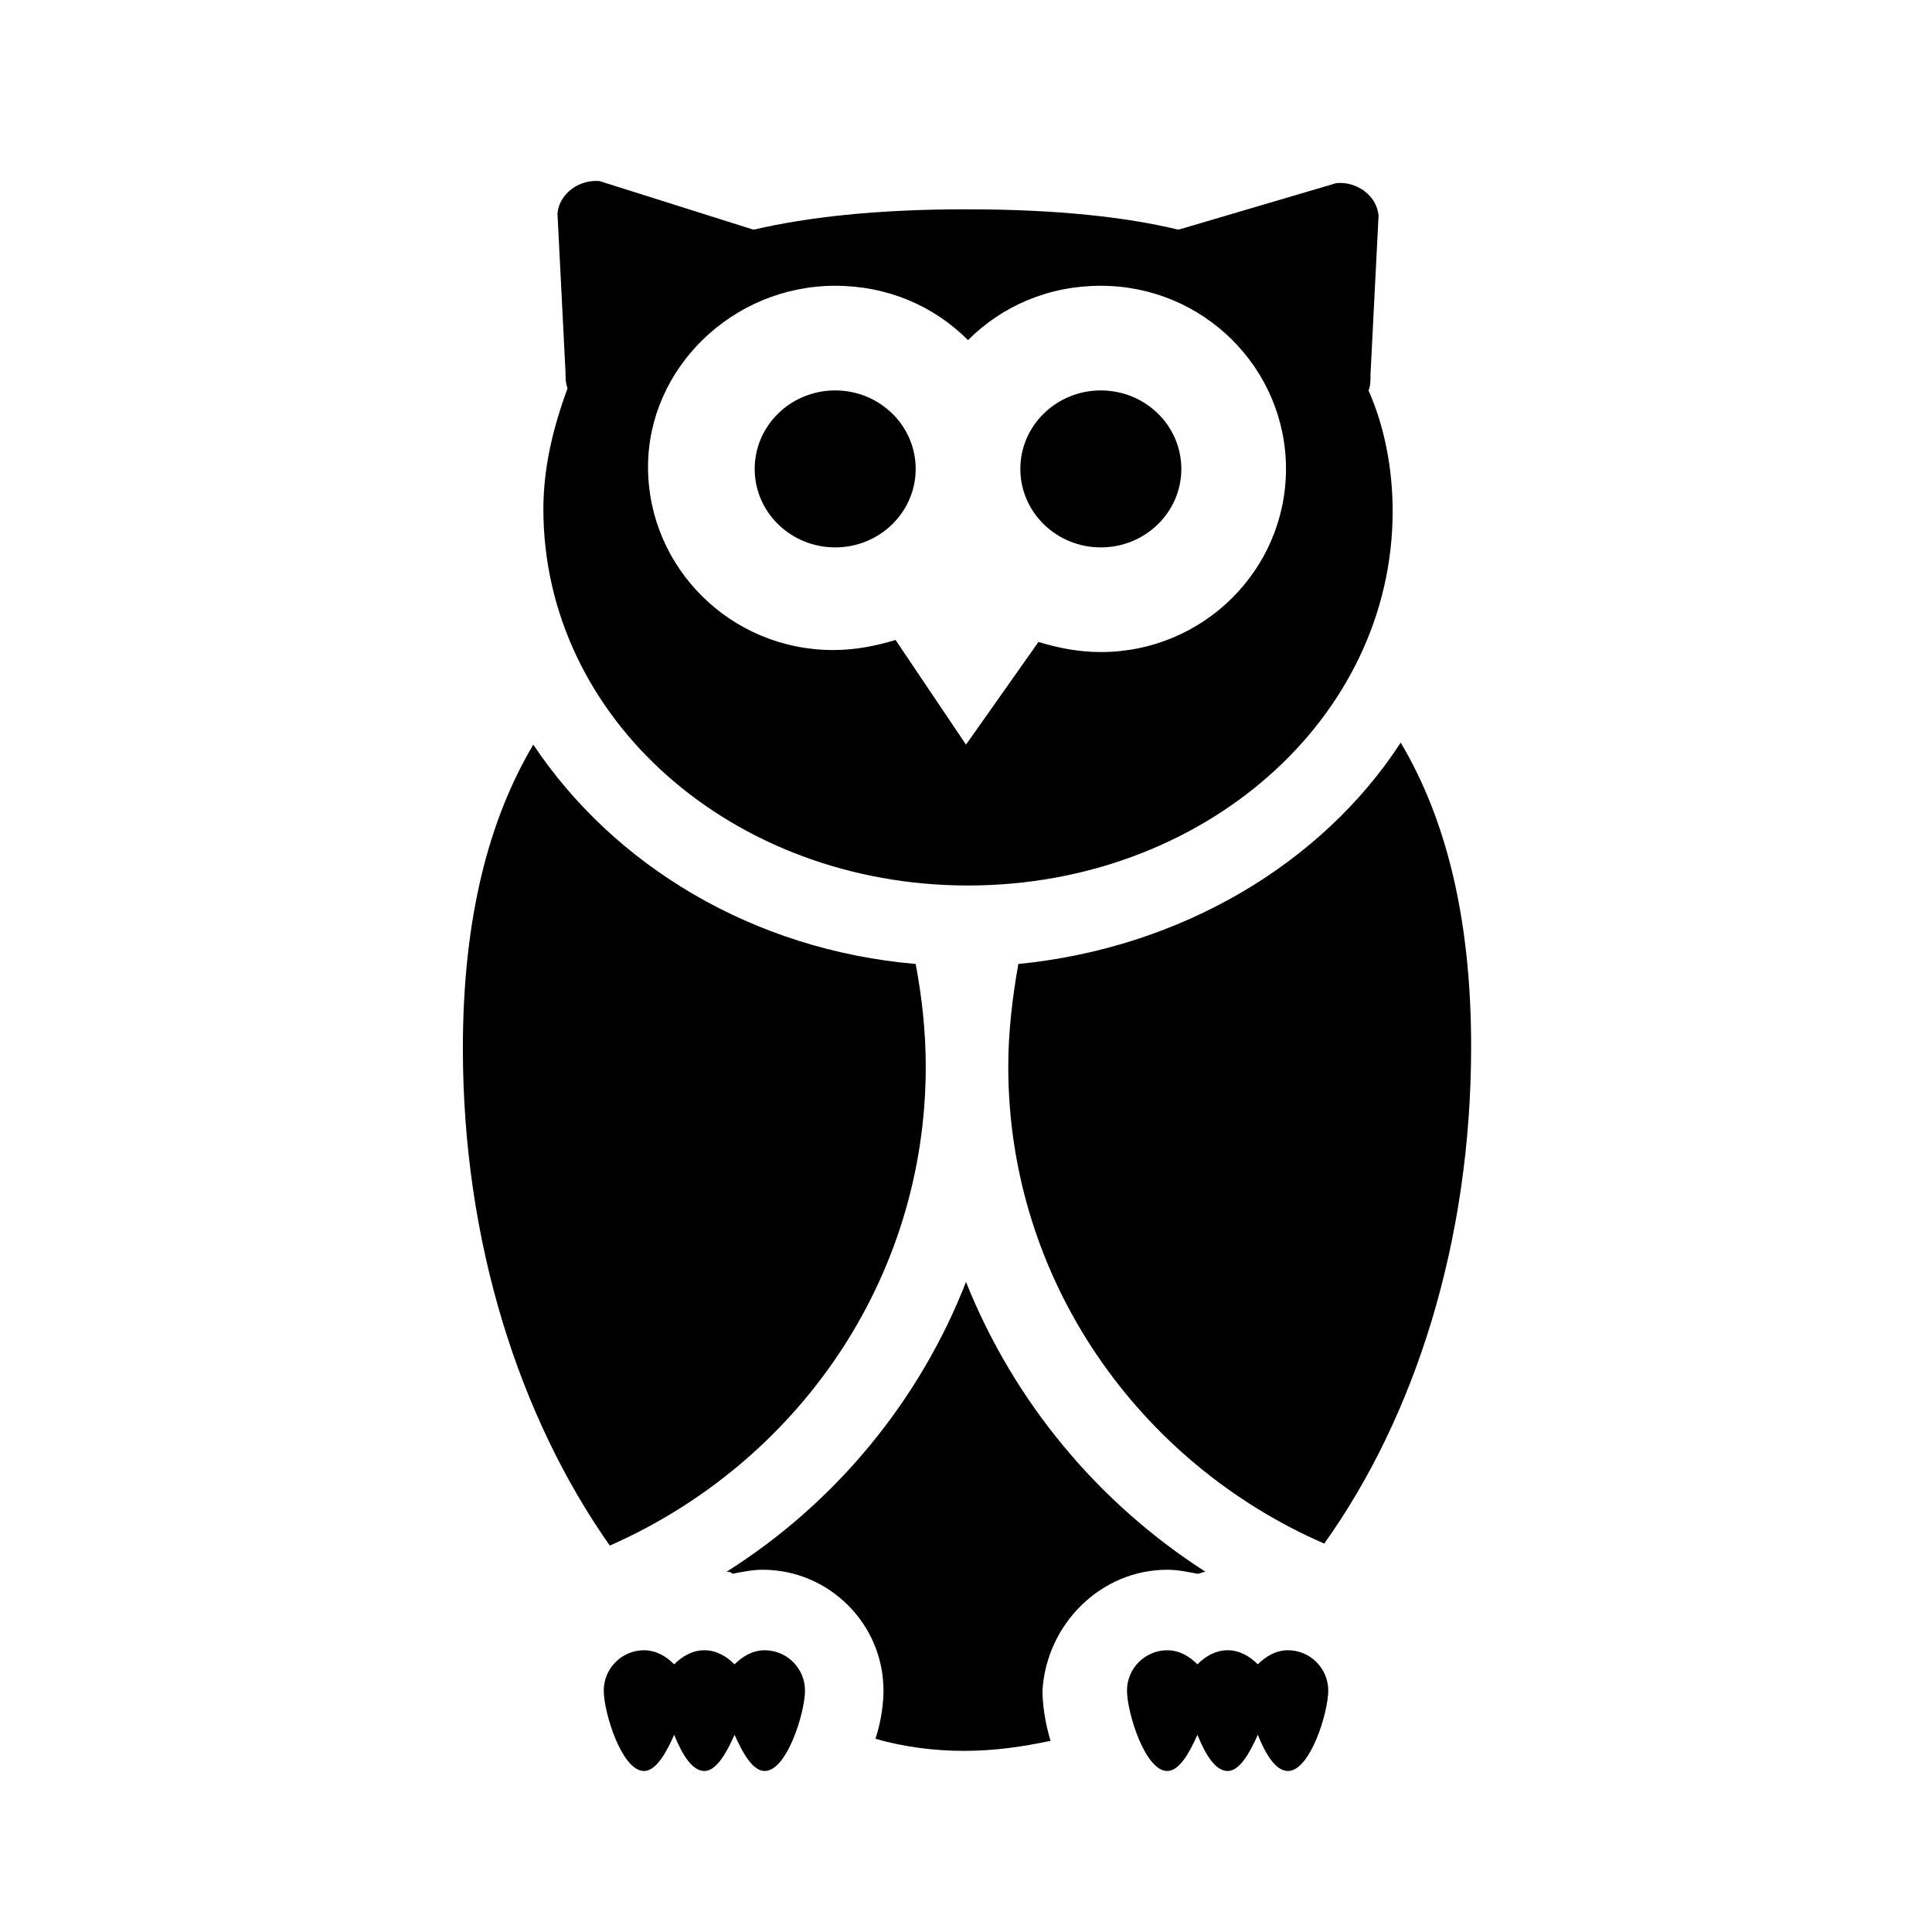
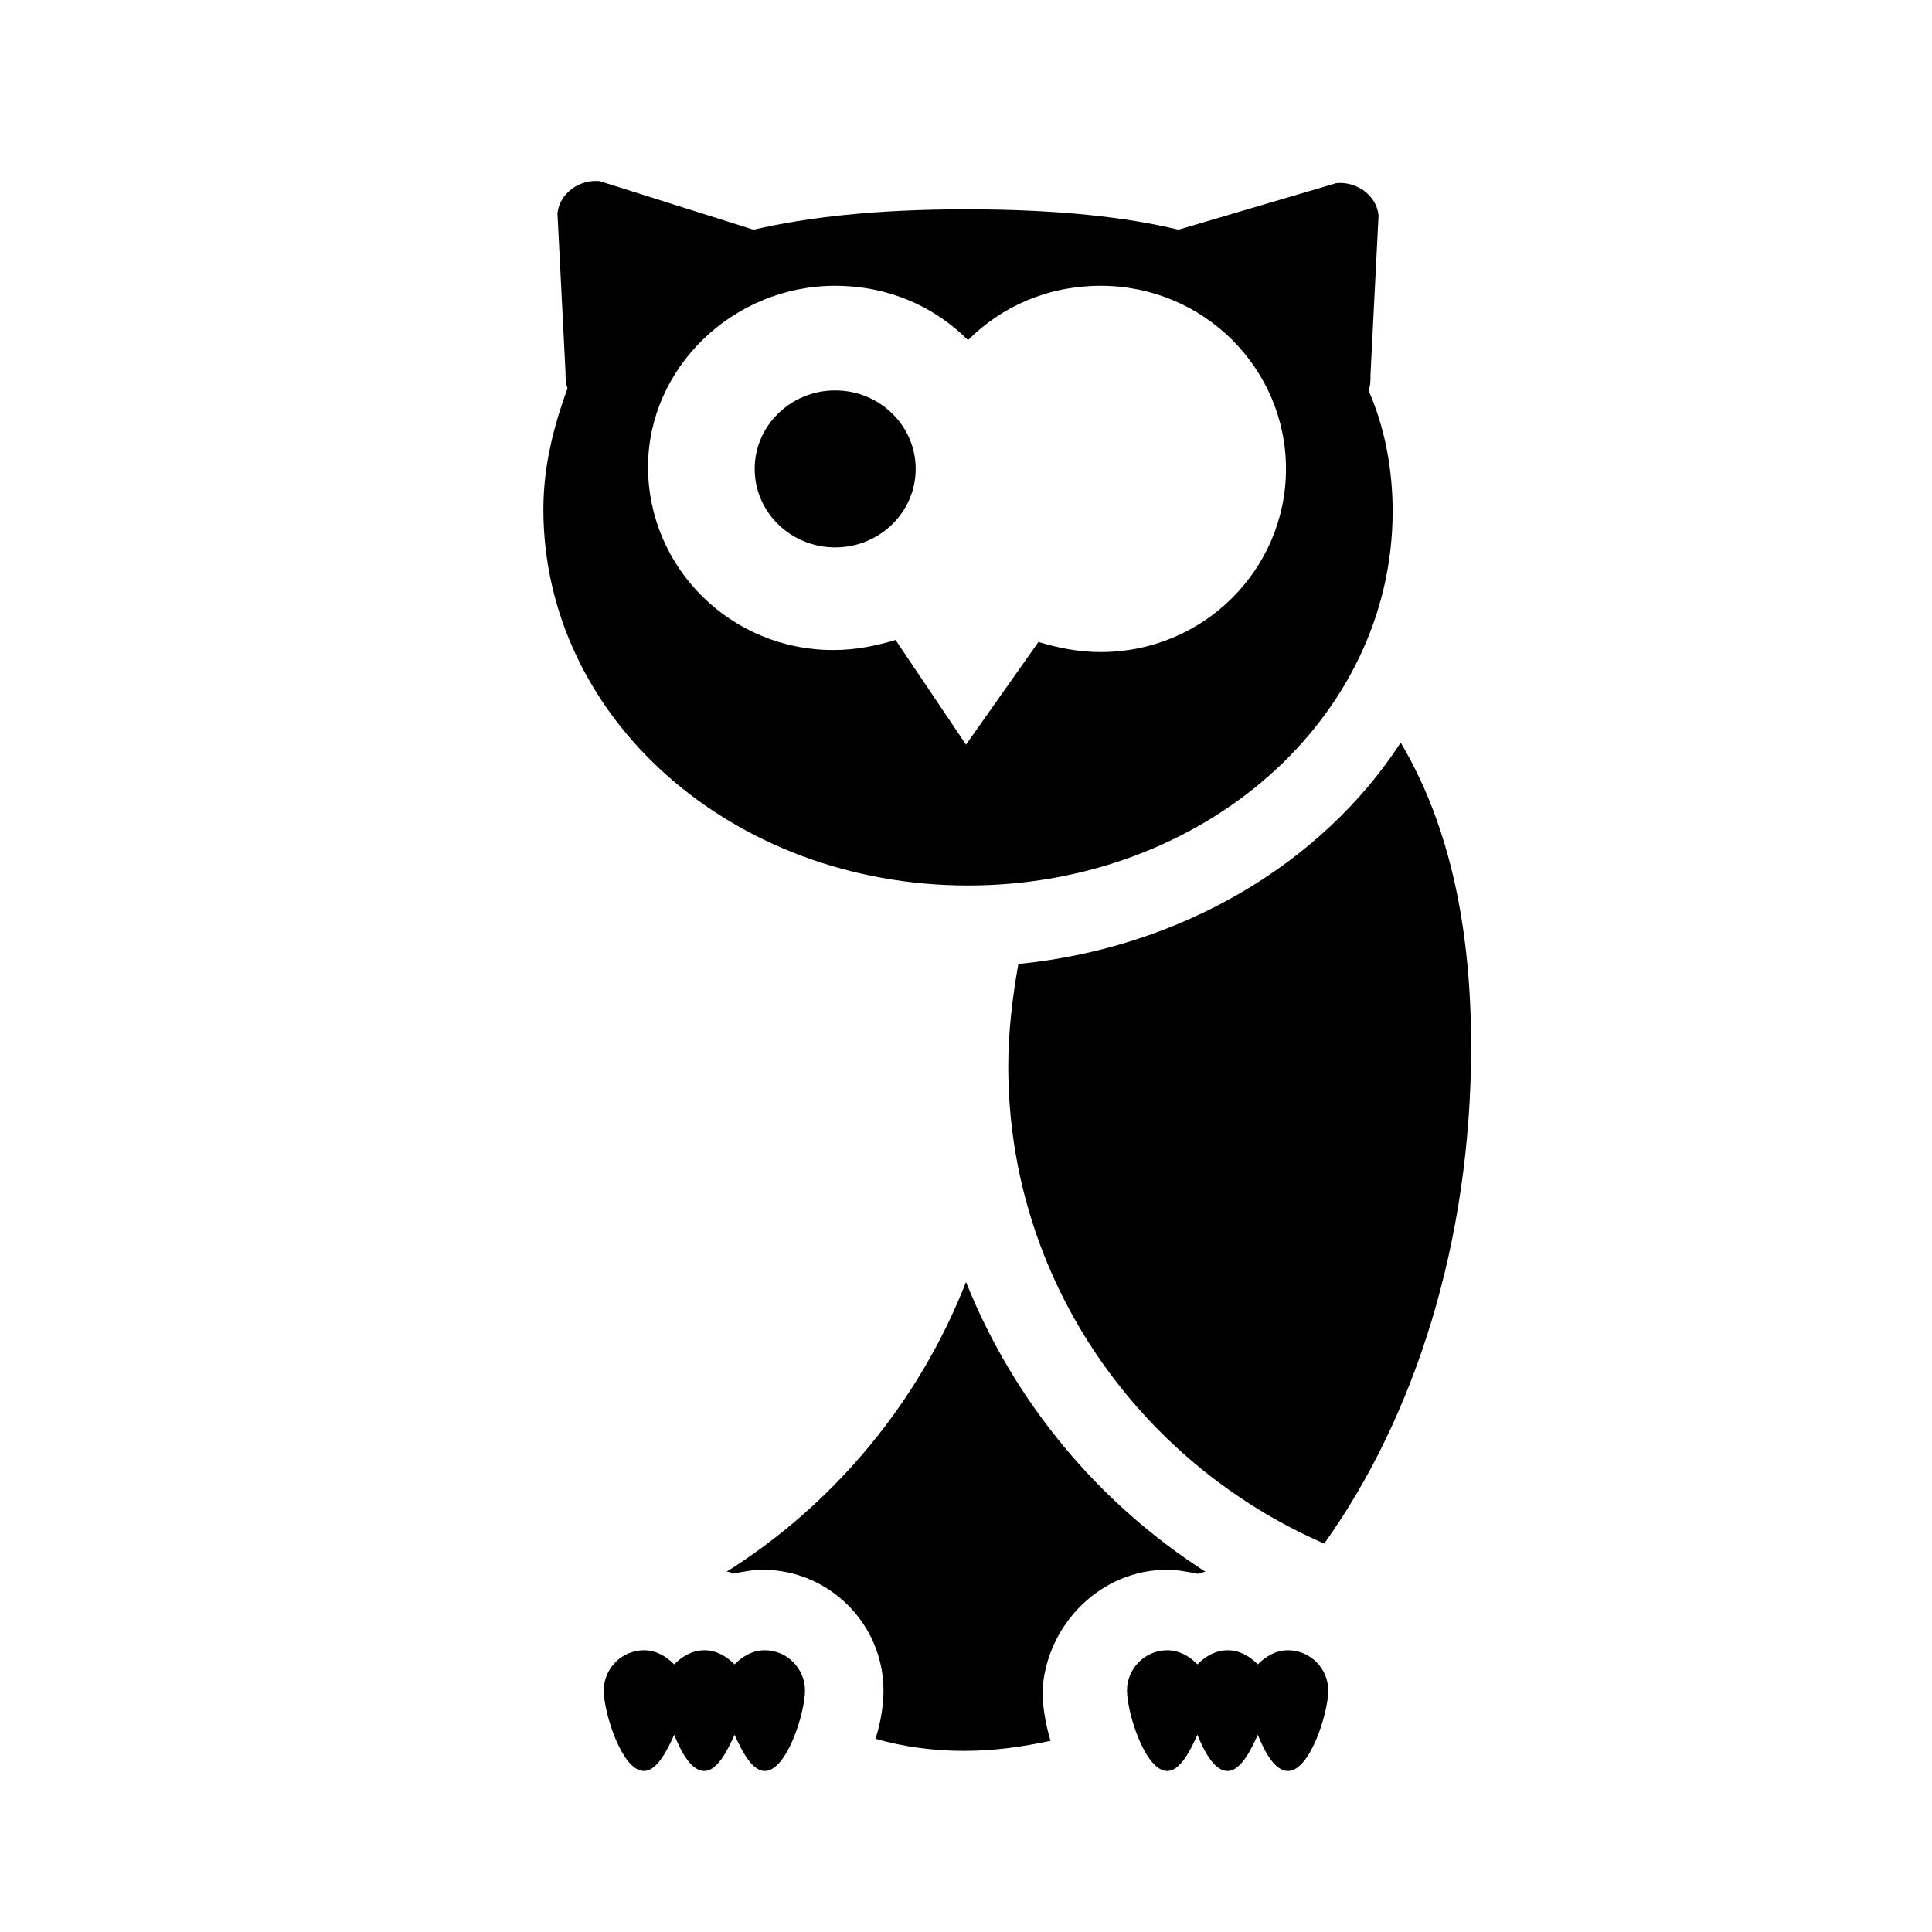
<svg xmlns="http://www.w3.org/2000/svg" version="1.1" viewBox="0 0 96 96" id="Icons_Owl" overflow="hidden">
  <path d=" M 50.6 47.9 C 50.3 49.6 50.1 51.3 50.1 53 C 50.1 63.6 56.6 72.7 65.8 76.7 C 70.3 70.4 73.1 61.7 73.1 52 C 73.1 45.5 71.8 40.6 69.6 36.9 C 65.7 42.9 58.7 47.1 50.6 47.9 Z" />
-   <path d=" M 46 53 C 46 51.2 45.8 49.5 45.5 47.9 C 37.4 47.2 30.5 43 26.5 37 C 24.3 40.7 23 45.6 23 52.1 C 23 61.7 25.8 70.4 30.3 76.8 C 39.6 72.7 46 63.6 46 53 Z" />
  <path d=" M 41.5 14.2 C 44.1 14.2 46.4 15.2 48.1 16.9 C 49.8 15.2 52.1 14.2 54.7 14.2 C 59.8 14.2 63.9 18.3 63.9 23.3 C 63.9 28.3 59.8 32.4 54.7 32.4 C 53.6 32.4 52.6 32.2 51.6 31.9 L 48 37 L 44.5 31.8 C 43.5 32.1 42.5 32.3 41.4 32.3 C 36.3 32.3 32.2 28.2 32.2 23.2 C 32.2 18.3 36.4 14.2 41.5 14.2 Z M 48.1 44 C 59.8 44 69.2 35.7 69.2 25.4 C 69.2 23.3 68.8 21.2 68 19.4 C 68.1 19.2 68.1 18.9 68.1 18.6 L 68.5 10.7 C 68.4 9.7 67.4 9 66.4 9.1 L 58.6 11.4 C 58.6 11.4 58.6 11.4 58.5 11.4 C 56 10.8 52.6 10.4 48 10.4 C 43.5 10.4 40.1 10.8 37.5 11.4 L 37.4 11.4 L 29.8 9 C 28.8 8.9 27.8 9.6 27.7 10.6 L 28.1 18.5 C 28.1 18.8 28.1 19 28.2 19.3 C 27.5 21.2 27 23.2 27 25.3 C 27 35.7 36.4 44 48.1 44 Z" />
-   <ellipse cx="54.7" cy="23.3" rx="4" ry="3.9" />
  <ellipse cx="41.5" cy="23.3" rx="4" ry="3.9" />
  <path d=" M 38 88 C 39.1 88 40 85.1 40 84 C 40 82.9 39.1 82 38 82 C 37.4 82 36.9 82.3 36.5 82.7 C 36.1 82.3 35.6 82 35 82 C 34.4 82 33.9 82.3 33.5 82.7 C 33.1 82.3 32.6 82 32 82 C 30.9 82 30 82.9 30 84 C 30 85.1 30.9 88 32 88 C 32.6 88 33.1 87.1 33.5 86.2 C 33.9 87.2 34.4 88 35 88 C 35.6 88 36.1 87.1 36.5 86.2 C 36.9 87.1 37.4 88 38 88 Z" />
  <path d=" M 58 78 C 58.5 78 59 78.1 59.5 78.2 C 59.6 78.2 59.8 78.1 59.9 78.1 C 54.6 74.7 50.4 69.7 48 63.7 C 45.7 69.6 41.5 74.7 36.1 78.1 C 36.2 78.1 36.3 78.1 36.4 78.2 C 36.9 78.1 37.4 78 37.9 78 C 41.2 78 43.9 80.7 43.9 84 C 43.9 84.6 43.8 85.5 43.5 86.4 C 44.9 86.8 46.4 87 47.9 87 C 49.4 87 50.8 86.8 52.2 86.5 C 51.9 85.5 51.8 84.6 51.8 84 C 52 80.7 54.7 78 58 78 Z" />
  <path d=" M 64 82 C 63.4 82 62.9 82.3 62.5 82.7 C 62.1 82.3 61.6 82 61 82 C 60.4 82 59.9 82.3 59.5 82.7 C 59.1 82.3 58.6 82 58 82 C 56.9 82 56 82.9 56 84 C 56 85.1 56.9 88 58 88 C 58.6 88 59.1 87.1 59.5 86.2 C 59.9 87.2 60.4 88 61 88 C 61.6 88 62.1 87.1 62.5 86.2 C 62.9 87.2 63.4 88 64 88 C 65.1 88 66 85.1 66 84 C 66 82.9 65.1 82 64 82 Z" />
</svg>